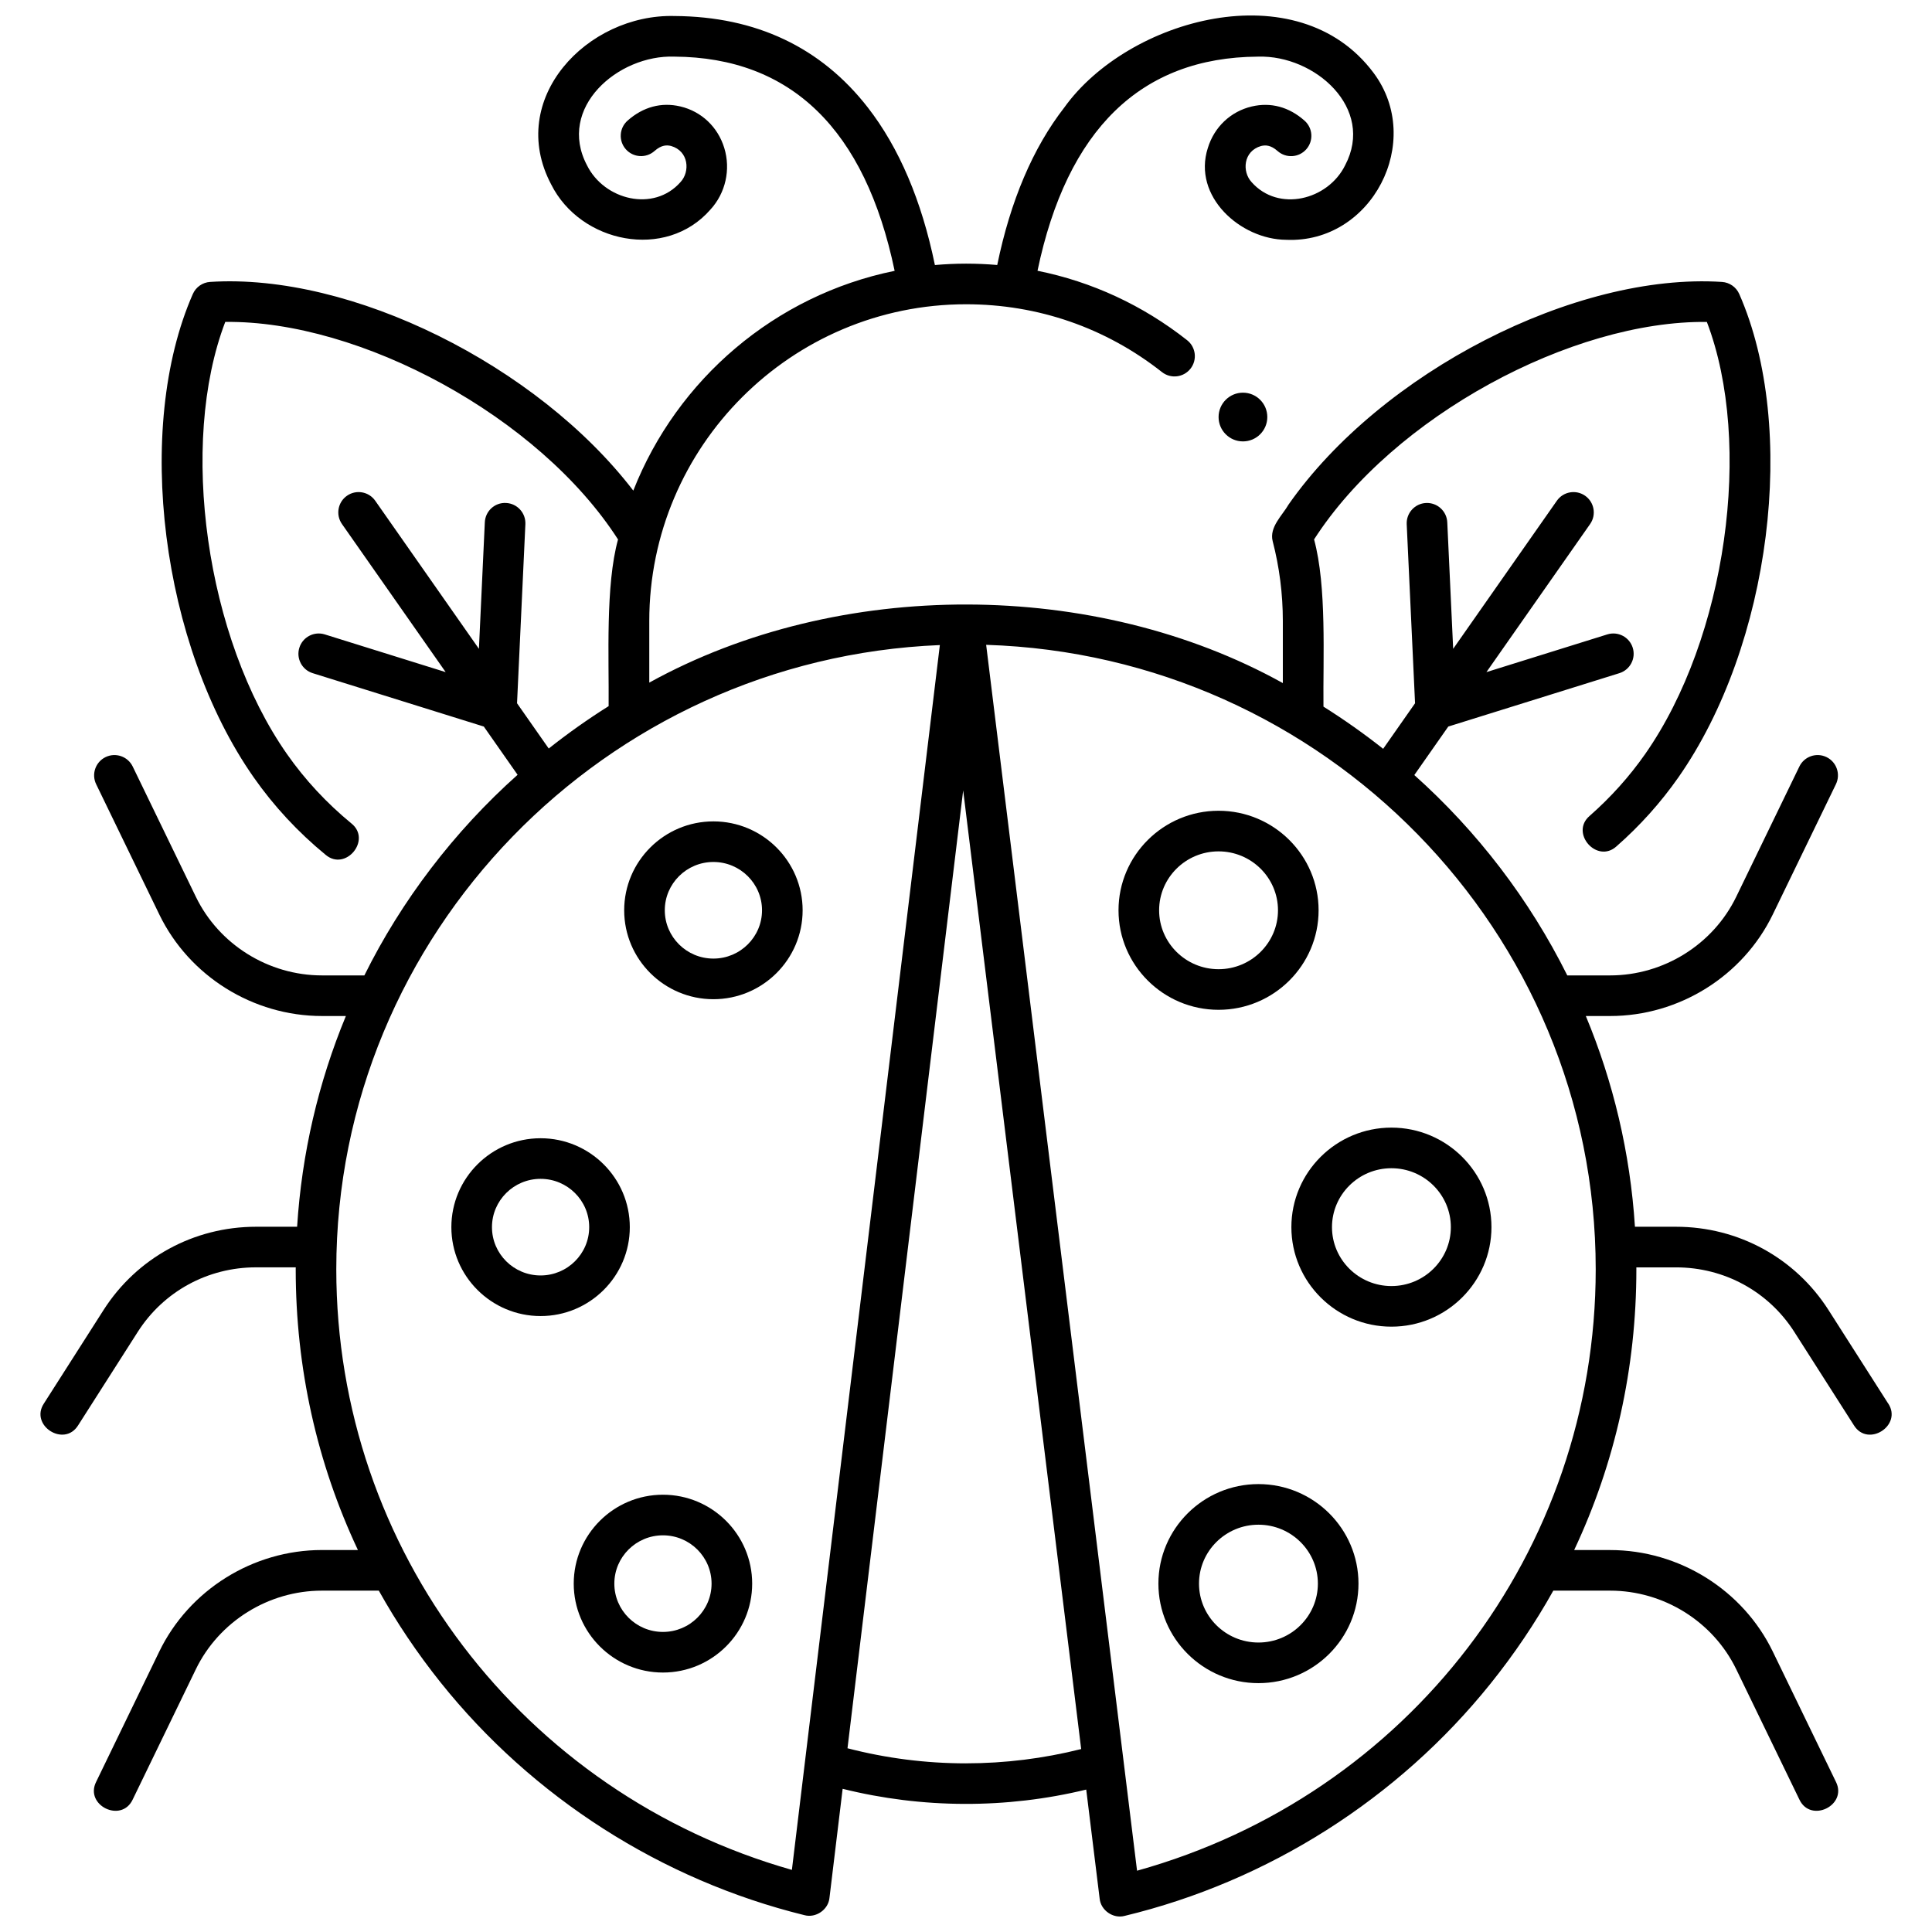
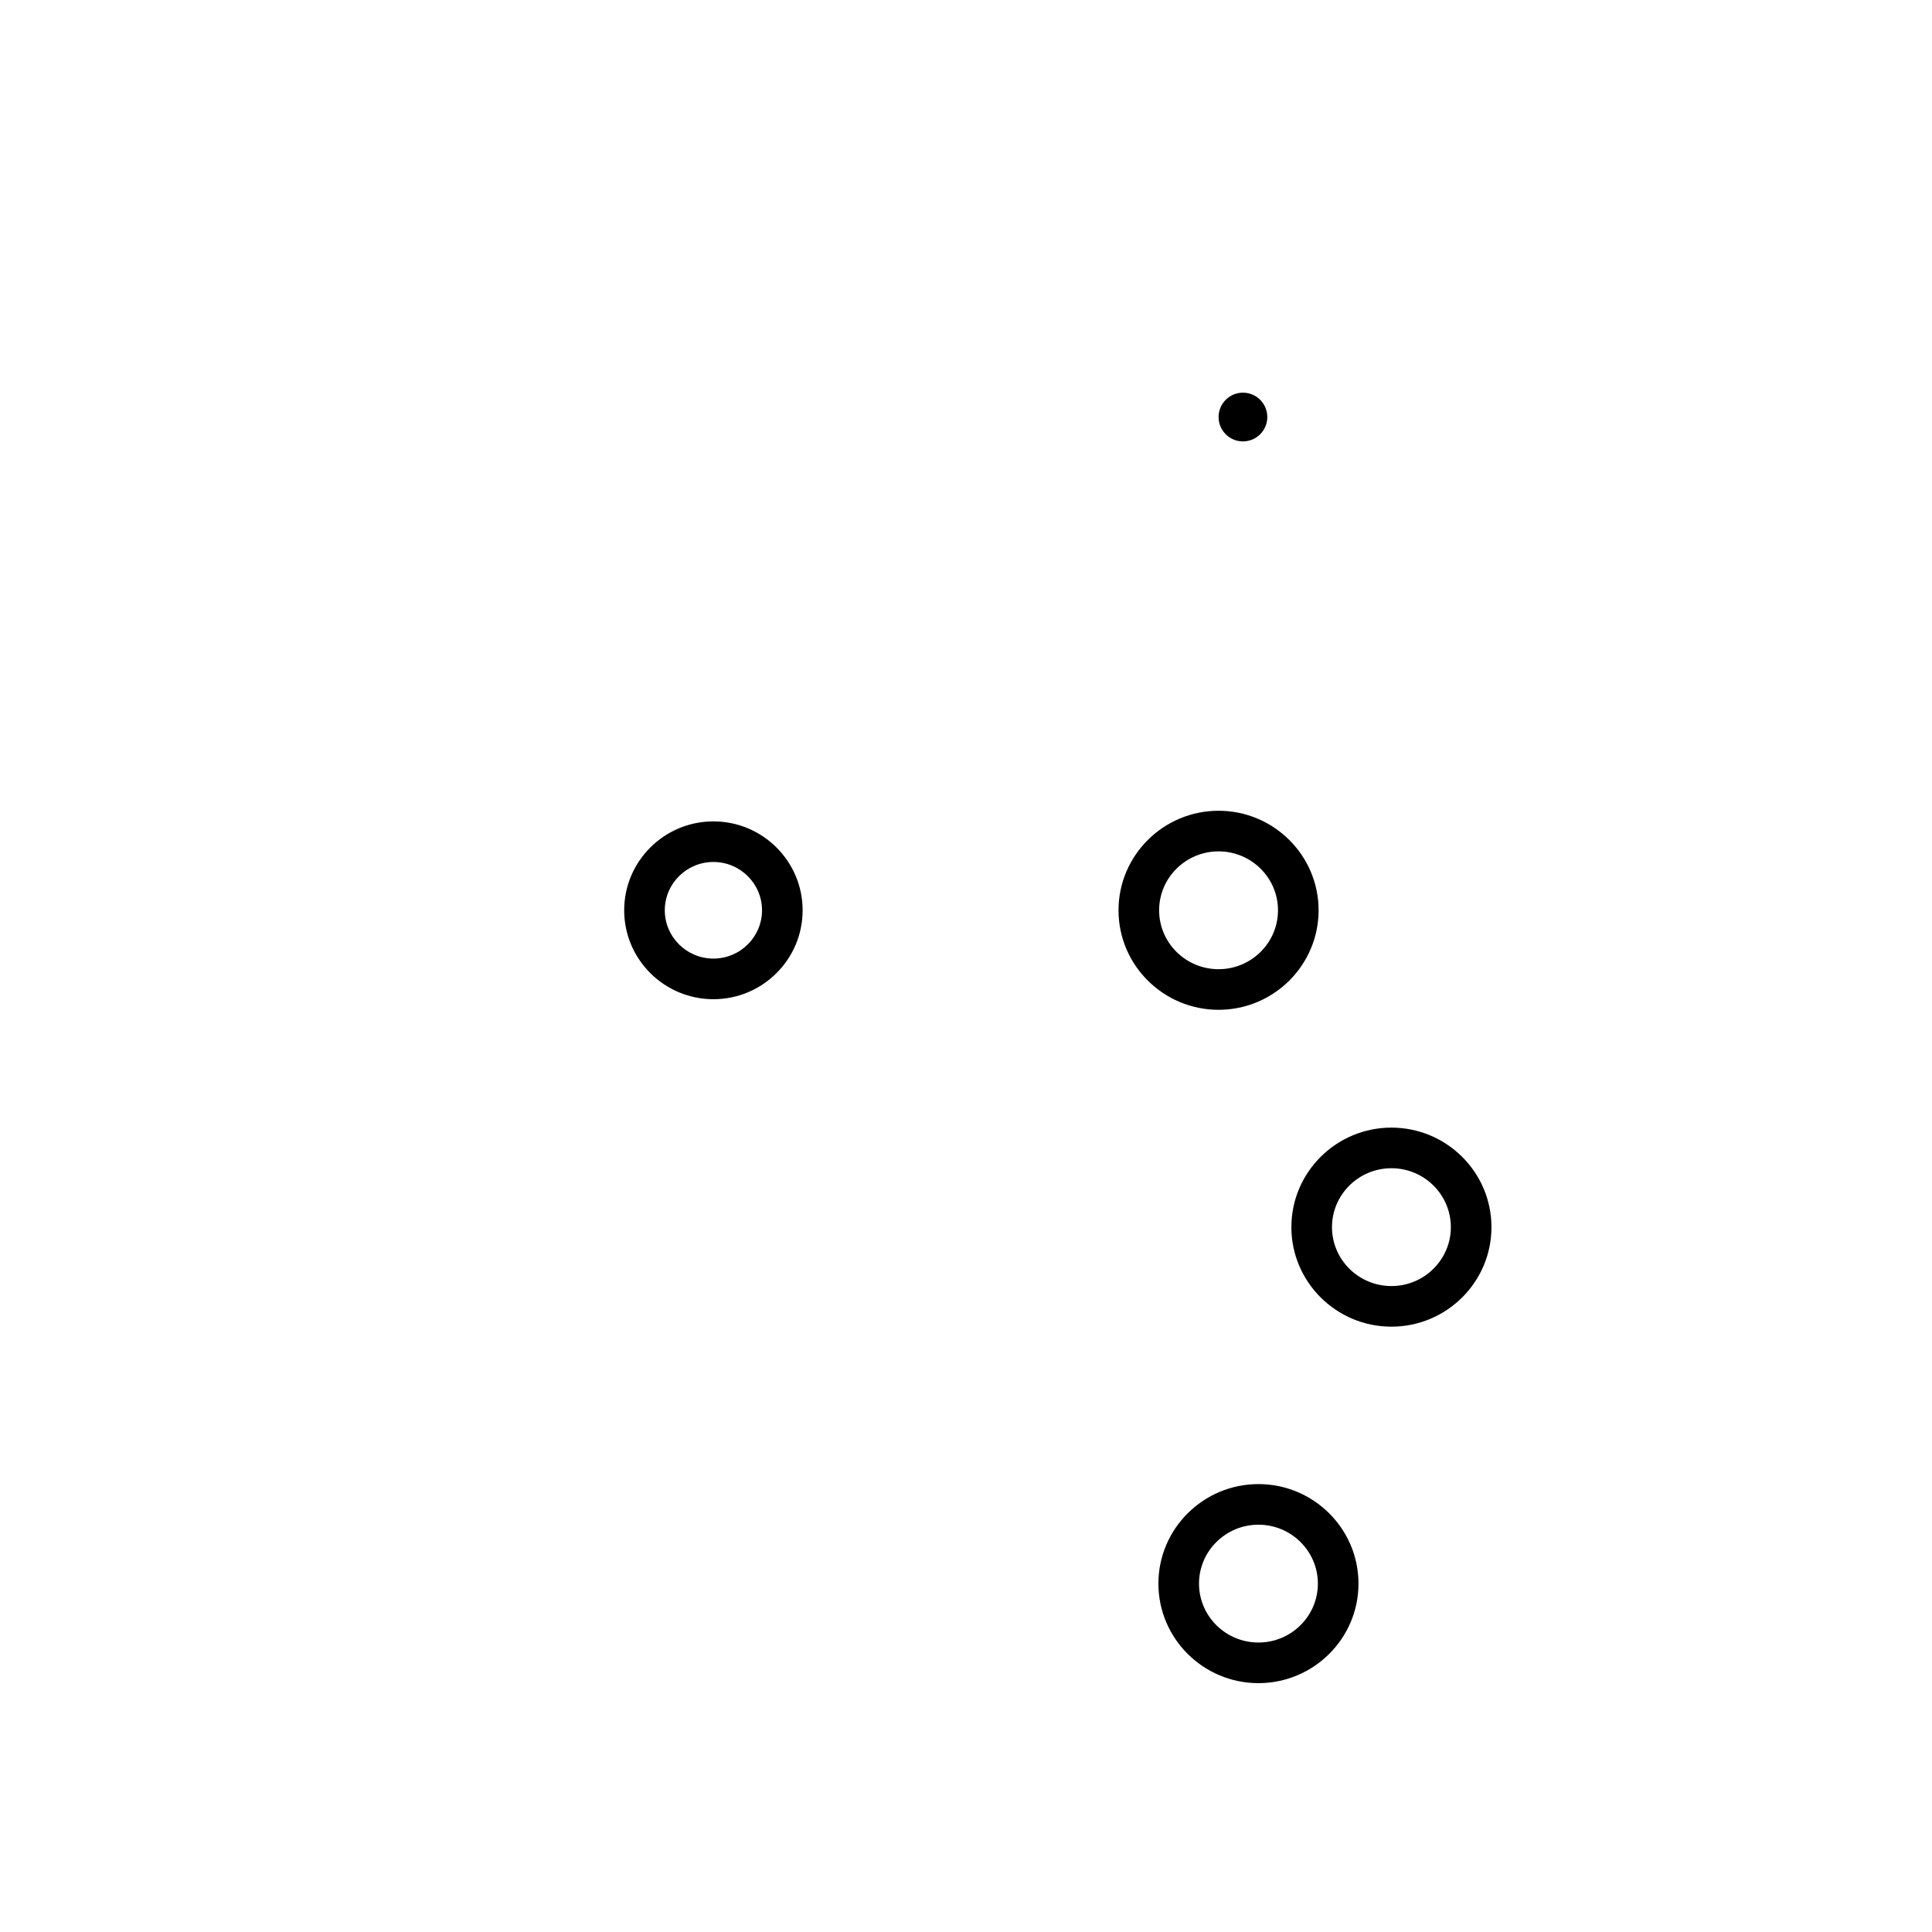
<svg xmlns="http://www.w3.org/2000/svg" width="800px" height="800px" version="1.1" viewBox="144 144 512 512">
  <defs>
    <clipPath id="a">
      <path d="m154 148.09h492v503.81h-492z" />
    </clipPath>
  </defs>
  <path d="m479.85 254.52c0 3.566-2.891 6.457-6.457 6.457s-6.457-2.891-6.457-6.457c0-3.566 2.891-6.457 6.457-6.457s6.457 2.891 6.457 6.457" />
  <g clip-path="url(#a)">
-     <path d="m644.38 515.94-15.801-24.758c-8.824-13.824-23.926-22.078-40.402-22.078h-10.902c-1.258-19.656-5.769-38.449-13.016-55.848h6.441c18.262 0 35.18-10.559 43.102-26.906l16.734-34.523c1.297-2.672 0.18-5.894-2.496-7.188-2.672-1.297-5.891-0.18-7.188 2.496l-16.734 34.523c-6.137 12.656-19.254 20.836-33.418 20.836h-11.352c-10.051-20.172-23.863-38.18-40.539-53.098l9-12.852 45.348-14.148c2.836-0.887 4.418-3.902 3.535-6.738-0.887-2.836-3.906-4.418-6.738-3.535l-32.039 9.996 27.48-39.242c1.703-2.434 1.113-5.789-1.32-7.496-2.434-1.703-5.789-1.113-7.492 1.32l-27.48 39.246-1.562-33.527c-0.137-2.969-2.656-5.262-5.625-5.125s-5.262 2.656-5.125 5.625l2.211 47.453-8.453 12.07c-5.059-4.004-10.34-7.734-15.82-11.18-0.137-12.969 0.906-31.832-2.488-44.312 20.988-32.629 68.379-58.055 104.09-57.637 12.344 32.266 5.18 83.766-16.367 114.54-4.176 5.965-9.113 11.461-14.68 16.348-5.32 4.531 1.934 12.77 7.098 8.09 6.211-5.449 11.727-11.594 16.395-18.262 24.543-35.051 31.785-92.523 16.145-128.11-0.809-1.84-2.574-3.074-4.578-3.203-38.797-2.523-90.32 23.938-114.86 58.988-1.641 2.871-5.148 5.984-4.219 9.691 1.793 6.891 2.699 14.02 2.699 21.188v16.438c-49.645-27.59-117.68-27.891-167.9-0.121v-16.316c0-46.293 37.66-83.953 83.953-83.953 19.043 0 36.996 6.215 51.914 17.973 2.332 1.84 5.715 1.438 7.559-0.895 1.84-2.336 1.438-5.719-0.895-7.555-11.789-9.289-25.254-15.5-39.645-18.398 7.816-37.457 27.426-56.547 58.359-56.746h0.188c14.887-0.43 30.977 13.625 22.969 28.805-4.547 9.203-17.672 12.5-24.781 4.449-2.566-2.769-2.231-8.203 2.512-9.574 1.121-0.262 2.516-0.312 4.383 1.34 2.227 1.969 5.625 1.762 7.594-0.465 1.969-2.227 1.762-5.629-0.465-7.594-4.117-3.644-8.953-4.941-13.988-3.754-5.578 1.316-9.926 5.43-11.633 10.996-4.129 12.855 8.664 24.25 20.754 24.336 22.707 1.016 36.703-26.117 23.176-44.227-20.121-27-65.105-14.383-81.961 9.156-8.316 10.691-14.281 24.727-17.781 41.746-2.731-0.234-5.484-0.355-8.262-0.355-2.781 0-5.535 0.133-8.258 0.367-3.5-17.027-9.469-31.066-17.785-41.762-12.402-15.941-29.621-24.094-51.184-24.23-23.211-0.629-44.688 21.996-32.73 44.613 7.766 15.566 30.395 20.23 42.203 6.688 4.019-4.367 5.43-10.625 3.676-16.34-1.707-5.57-6.055-9.68-11.633-10.996-5.031-1.188-9.867 0.113-13.988 3.754-2.227 1.969-2.434 5.367-0.465 7.594 1.969 2.223 5.371 2.434 7.594 0.465 1.867-1.652 3.262-1.602 4.383-1.34 4.734 1.363 5.082 6.812 2.512 9.574-7.106 8.055-20.227 4.738-24.781-4.449-8.043-15.25 8.219-29.336 23.16-28.801 30.941 0.195 50.551 19.297 58.367 56.77-31.676 6.449-57.66 28.754-69.258 58.242-25.469-33.199-74.73-57.723-112.15-55.305-2.004 0.129-3.769 1.367-4.578 3.203-15.641 35.59-8.398 93.062 16.145 128.11 5.32 7.598 11.723 14.496 19.031 20.496 5.312 4.512 12.297-3.961 6.832-8.316-6.551-5.383-12.285-11.559-17.047-18.355-21.547-30.766-28.711-82.266-16.367-114.54 35.68-0.441 83.129 25.016 104.09 57.652-3.363 12.164-2.371 31.402-2.492 44.172-5.473 3.434-10.766 7.184-15.875 11.23l-8.398-11.996 2.211-47.453c0.137-2.969-2.156-5.488-5.125-5.625-2.984-0.164-5.488 2.156-5.625 5.125l-1.562 33.531-27.48-39.246c-1.703-2.434-5.059-3.027-7.492-1.32-2.434 1.703-3.027 5.059-1.32 7.496l27.48 39.242-32.039-9.996c-2.836-0.883-5.856 0.699-6.738 3.535-0.887 2.836 0.695 5.852 3.535 6.738l45.348 14.148 8.953 12.785c-16.836 15.016-30.824 33.402-40.605 53.164h-11.242c-14.164 0-27.285-8.18-33.418-20.836l-16.734-34.523c-1.297-2.672-4.516-3.789-7.188-2.496-2.676 1.297-3.793 4.516-2.496 7.188l16.734 34.523c7.922 16.344 24.84 26.906 43.102 26.906h6.344c-7.301 17.621-11.695 36.434-12.926 55.848h-10.898c-16.477 0-31.582 8.254-40.402 22.074l-15.801 24.758c-3.832 5.82 5.371 11.738 9.07 5.789l15.801-24.762c6.836-10.711 18.547-17.105 31.332-17.105h10.535c0 0.172-0.008 0.34-0.008 0.512 0 26.168 5.629 51.344 16.484 74.402h-9.539c-18.262 0-35.18 10.559-43.102 26.902l-16.73 34.531c-3.125 6.223 6.691 11.035 9.684 4.691l16.734-34.523c6.137-12.656 19.254-20.836 33.418-20.836h15.07c4.727 8.457 10.188 16.586 16.371 24.324 24.355 30.477 58.602 52.383 96.434 61.68 3.019 0.82 6.324-1.461 6.625-4.582l3.492-28.906c21.055 5.262 43.453 5.336 64.551 0.203l3.559 28.906c0.309 3.106 3.59 5.375 6.602 4.574 38.023-9.156 72.473-31.016 96.992-61.562 6.289-7.832 11.84-16.066 16.629-24.637h15.062c14.164 0 27.285 8.18 33.418 20.836l16.734 34.523c2.992 6.348 12.809 1.523 9.684-4.691l-16.734-34.523c-7.922-16.344-24.84-26.902-43.102-26.902h-9.535c10.855-23.055 16.484-48.227 16.484-74.402 0-0.172-0.008-0.34-0.008-0.512h10.535c12.785 0 24.496 6.394 31.332 17.105l15.801 24.758c3.711 5.949 12.91 0.027 9.082-5.793zm-290.52 123.6c-71.395-20.277-120.74-84.875-120.74-159.16 0-88.82 71.199-161.8 159.95-165.43zm46.137-28.234c-10.617 0-21.16-1.344-31.402-4l30.656-253.84 31.273 254.05c-9.977 2.512-20.223 3.785-30.527 3.785zm45.336 28.461-39.992-324.88c89.559 2.805 161.54 75.965 161.54 165.49 0 74.668-49.672 139.37-121.54 159.38z" />
-   </g>
-   <path d="m287.26 492.77c-13.039 0-23.645-10.57-23.645-23.562 0-12.992 10.605-23.562 23.645-23.562 13.039 0 23.645 10.57 23.645 23.562 0 12.992-10.605 23.562-23.645 23.562zm0-36.363c-7.106 0-12.883 5.742-12.883 12.801 0 7.059 5.777 12.801 12.883 12.801 7.106 0 12.883-5.742 12.883-12.801 0-7.059-5.777-12.801-12.883-12.801z" />
-   <path d="m319.69 587.24c-13.039 0-23.645-10.57-23.645-23.562 0-12.992 10.605-23.562 23.645-23.562s23.645 10.57 23.645 23.562c0 12.996-10.605 23.562-23.645 23.562zm0-36.363c-7.106 0-12.883 5.742-12.883 12.801 0 7.059 5.777 12.801 12.883 12.801s12.883-5.742 12.883-12.801c0-7.059-5.777-12.801-12.883-12.801z" />
+     </g>
  <path d="m333.06 408.8c-13.039 0-23.645-10.57-23.645-23.562 0-12.992 10.605-23.562 23.645-23.562s23.645 10.57 23.645 23.562c0 12.992-10.605 23.562-23.645 23.562zm0-36.367c-7.106 0-12.883 5.742-12.883 12.801s5.777 12.801 12.883 12.801 12.883-5.742 12.883-12.801-5.777-12.801-12.883-12.801z" />
  <path d="m512.74 495.58c-14.617 0-26.512-11.832-26.512-26.375s11.895-26.375 26.512-26.375c14.617 0 26.512 11.832 26.512 26.375s-11.891 26.375-26.512 26.375zm0-41.988c-8.684 0-15.75 7.004-15.75 15.613s7.066 15.613 15.75 15.613c8.688 0 15.75-7.004 15.75-15.613s-7.066-15.613-15.75-15.613z" />
  <path d="m477.5 590.05c-14.617 0-26.512-11.832-26.512-26.375s11.895-26.375 26.512-26.375 26.512 11.832 26.512 26.375-11.891 26.375-26.512 26.375zm0-41.988c-8.684 0-15.75 7.004-15.75 15.613s7.066 15.613 15.75 15.613c8.688 0 15.75-7.004 15.75-15.613s-7.066-15.613-15.75-15.613z" />
  <path d="m466.93 411.61c-14.617 0-26.512-11.832-26.512-26.375s11.895-26.375 26.512-26.375c14.617 0 26.512 11.832 26.512 26.375s-11.891 26.375-26.512 26.375zm0-41.988c-8.684 0-15.75 7.004-15.75 15.613s7.066 15.613 15.75 15.613c8.688 0 15.75-7.004 15.75-15.613s-7.062-15.613-15.75-15.613z" />
</svg>